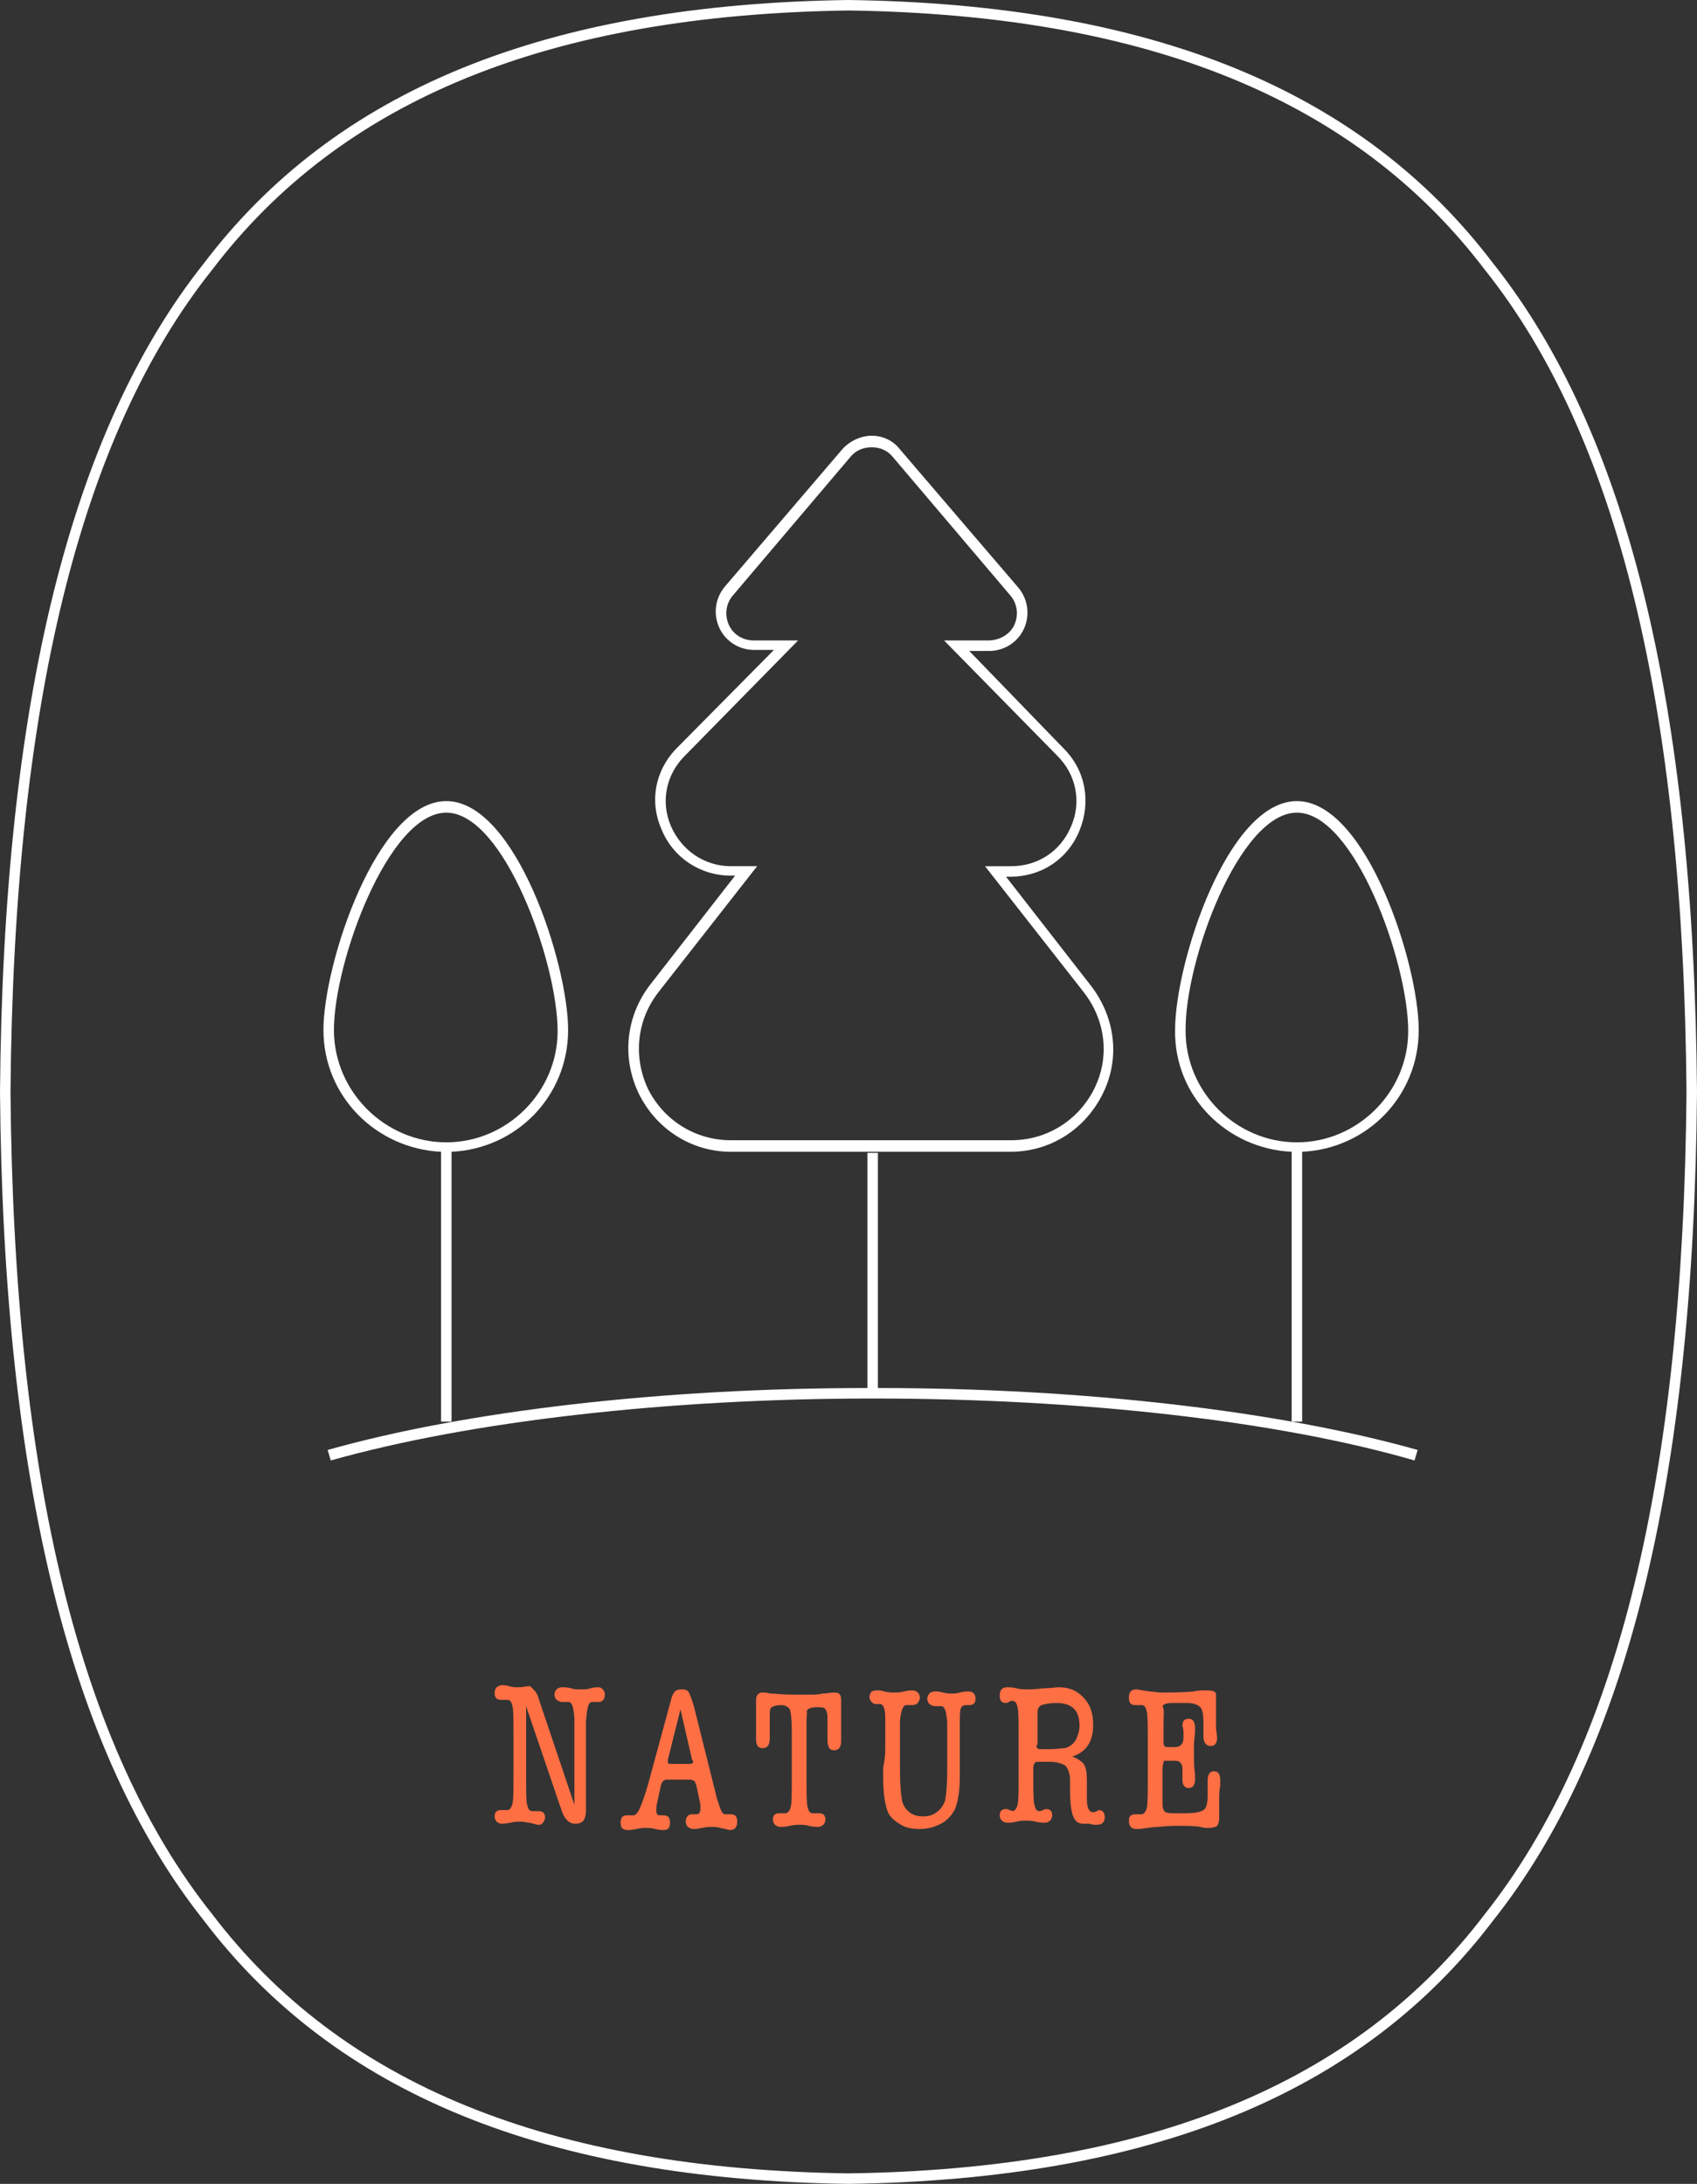
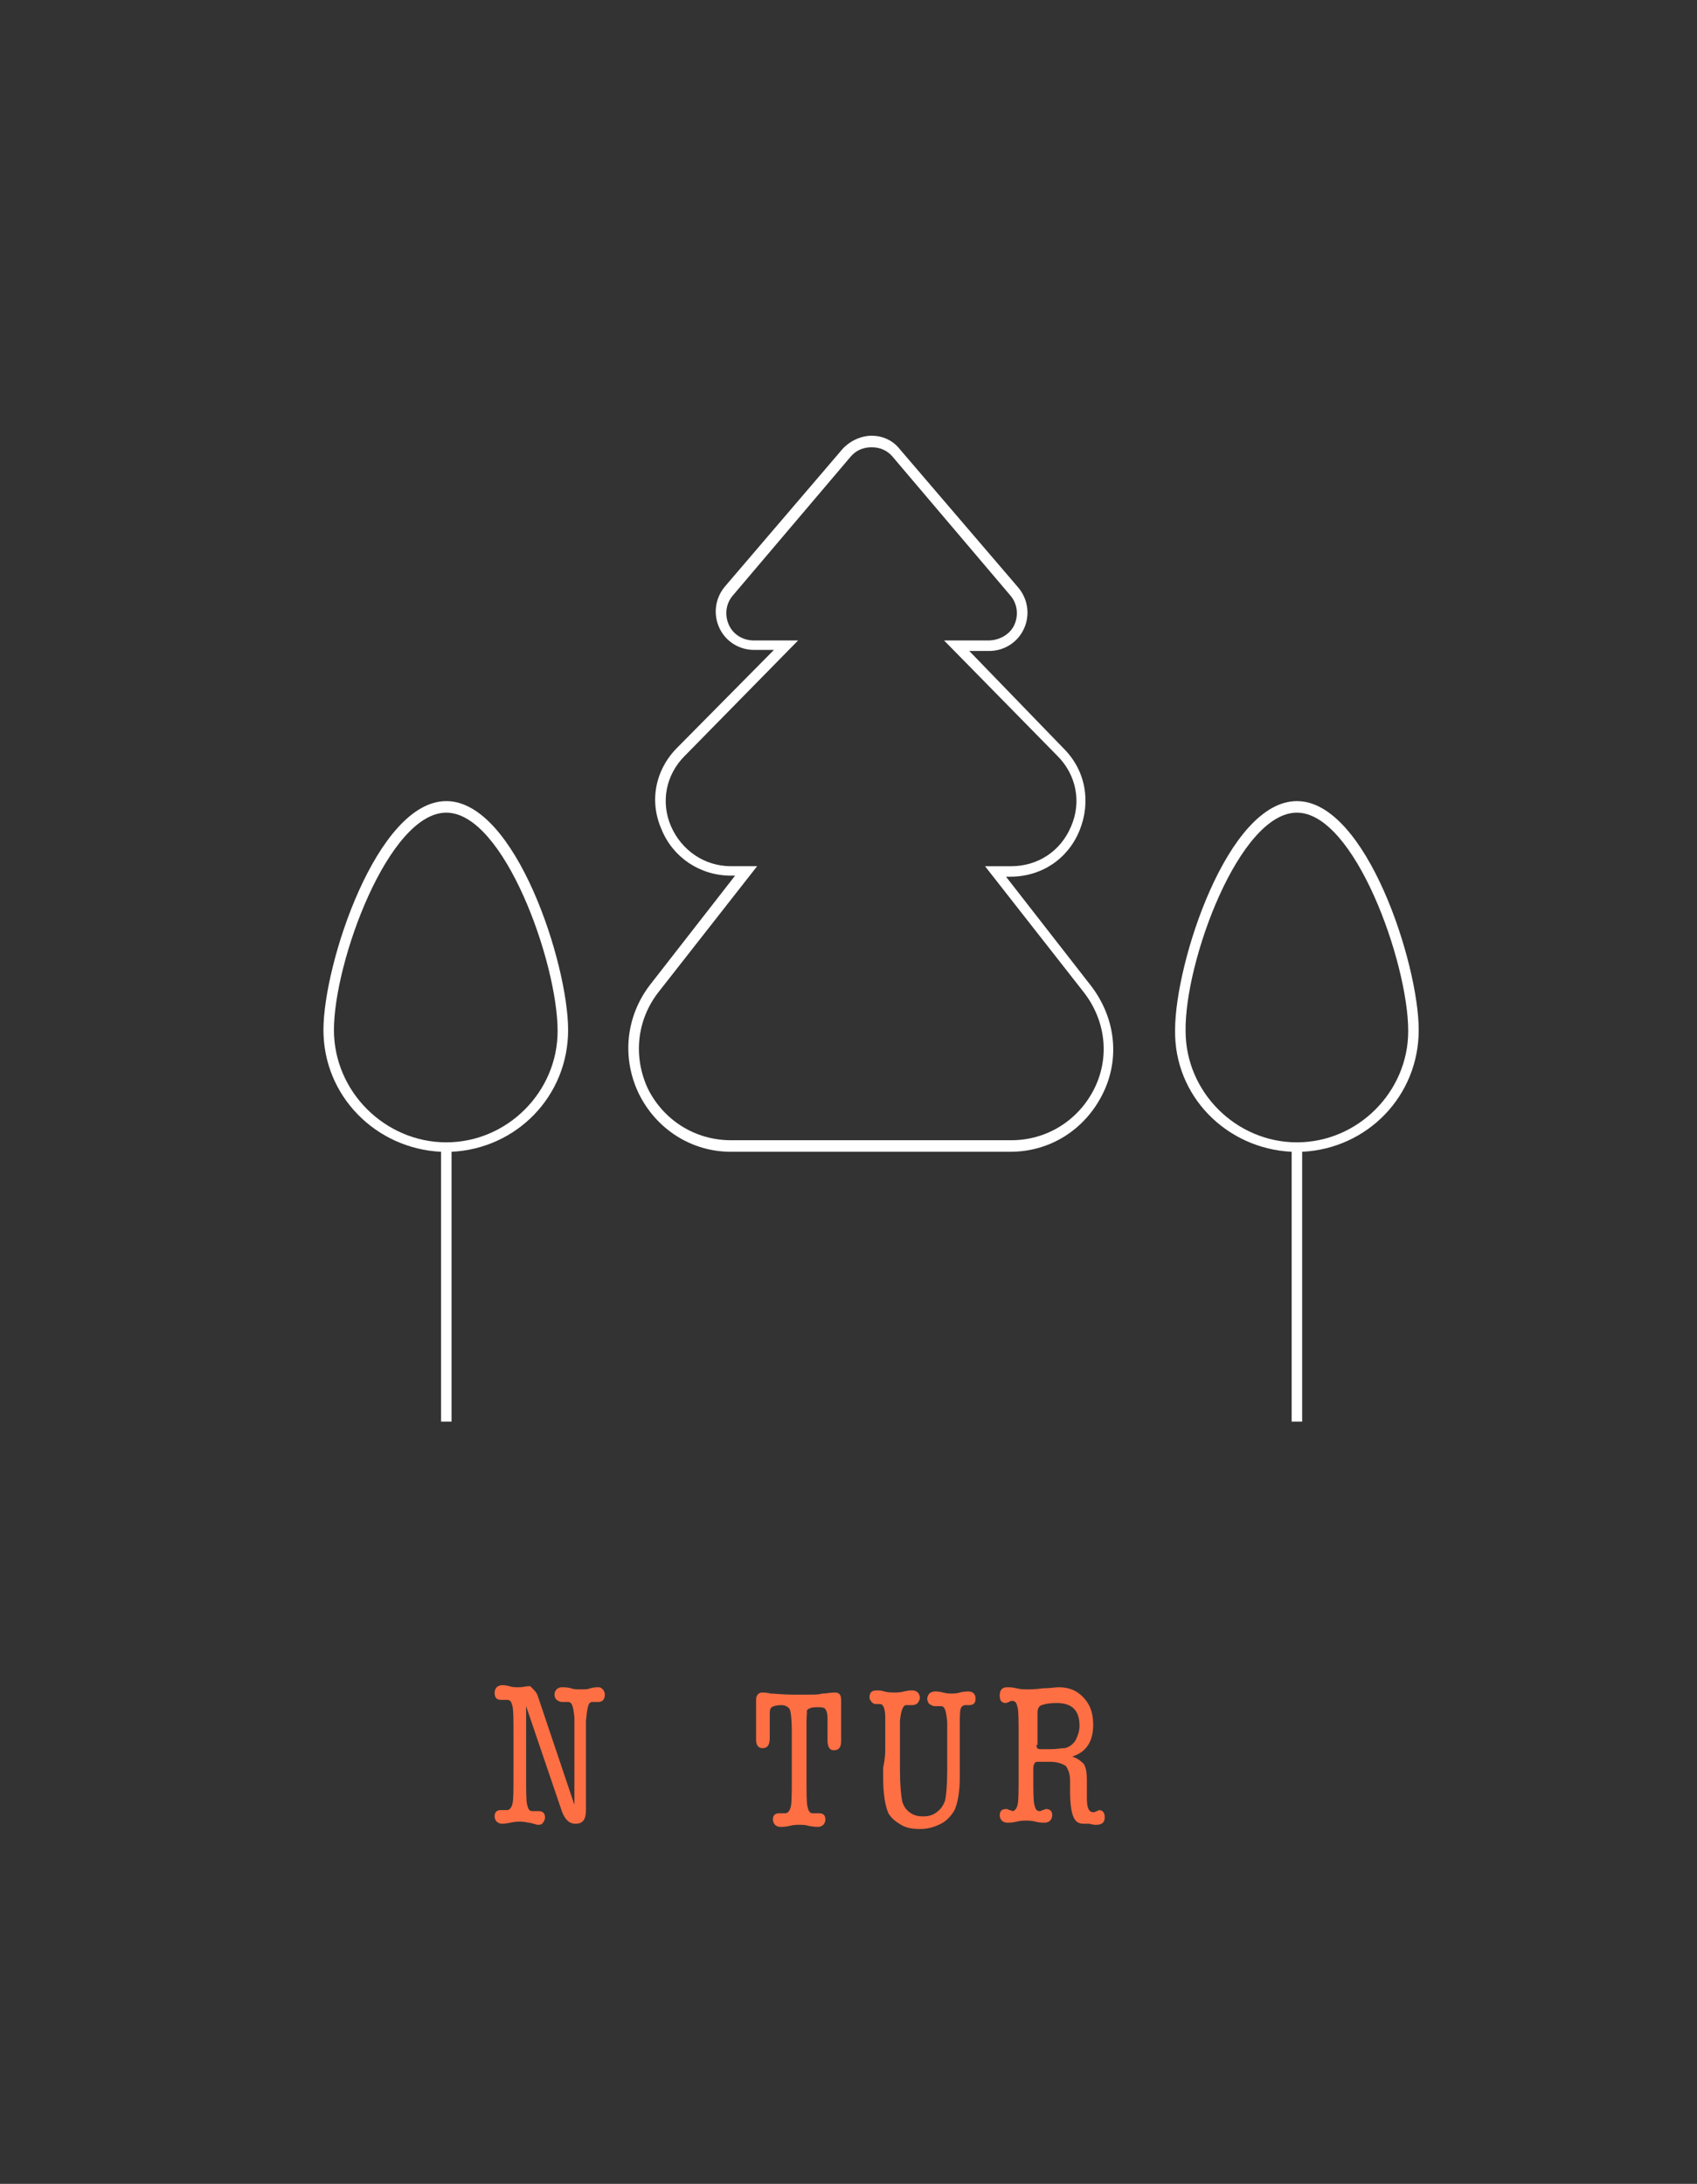
<svg xmlns="http://www.w3.org/2000/svg" version="1.1" id="レイヤー_1" x="0px" y="0px" viewBox="0 0 161.6 208" style="enable-background:new 0 0 161.6 208;" xml:space="preserve">
  <rect x="0" y="0" width="161.6" height="208" fill="#333333" stroke="none" />
  <style type="text/css">
	.ドロップシャドウ{fill:none;}
	.光彩_x0020_外側_x0020_5_x0020_pt{fill:none;}
	.青のネオン{fill:none;stroke:#8AACDA;stroke-width:7;stroke-linecap:round;stroke-linejoin:round;}
	.クロムハイライト{fill:url(#SVGID_1_);stroke:#FFFFFF;stroke-width:0.363;stroke-miterlimit:1;}
	.ジャイブ_GS{fill:#FFDD00;}
	.Alyssa_GS{fill:#A6D0E4;}
	.st0{fill:#FFFFFF;}
	.st1{fill:#FF6F44;}
</style>
  <linearGradient id="SVGID_1_" gradientUnits="userSpaceOnUse" x1="80.783" y1="208.011" x2="80.783" y2="207.011">
    <stop offset="0" style="stop-color:#656565" />
    <stop offset="0.618" style="stop-color:#1B1B1B" />
    <stop offset="0.629" style="stop-color:#545454" />
    <stop offset="0.983" style="stop-color:#3E3E3E" />
  </linearGradient>
  <g>
    <g>
-       <path class="st0" d="M80.8,208L80.8,208c-28.8-0.4-48.9-8.6-61.4-25.1C6.7,166.9,0.3,141.1,0,104c0.3-37.1,6.7-62.9,19.4-78.9    C31.9,8.6,51.9,0.4,80.8,0c28.9,0.4,48.9,8.6,61.4,25.1c12.7,16,19.1,41.8,19.4,78.9c-0.3,37.1-6.7,62.9-19.4,78.9    C129.7,199.4,109.6,207.6,80.8,208L80.8,208z M80.8,1C52.3,1.4,32.5,9.5,20.2,25.7C7.6,41.5,1.3,67.2,1,104    c0.3,36.8,6.6,62.5,19.2,78.3c12.3,16.2,32.1,24.3,60.6,24.7c28.5-0.4,48.3-8.5,60.6-24.7c12.6-15.9,18.9-41.5,19.2-78.3    c-0.3-36.8-6.6-62.5-19.2-78.3C129.1,9.5,109.3,1.4,80.8,1z" />
-     </g>
+       </g>
    <g>
-       <path class="st0" d="M83.6,109.8h-1v22.4c-19.6,0-38.3,2.2-51.4,5.9l0.3,1c13.1-3.7,31.9-5.9,51.6-5.9c19.7,0,38.5,2.1,51.6,5.9    l0.3-1c-13.1-3.7-31.8-5.9-51.4-5.9V109.8z" />
      <path class="st0" d="M42,109.7v25.7h1v-25.7c6.2-0.3,11.1-5.3,11.1-11.6c0-6.3-5-21.8-11.6-21.8S30.8,91.8,30.8,98.1    C30.8,104.4,35.8,109.4,42,109.7z M42.5,77.4c5.5,0,10.6,14.3,10.6,20.8c0,5.8-4.8,10.6-10.6,10.6S31.8,104,31.8,98.1    C31.8,91.6,37,77.4,42.5,77.4z" />
      <path class="st0" d="M123,109.7v25.7h1v-25.7c6.2-0.3,11.1-5.3,11.1-11.6c0-6.3-5-21.8-11.6-21.8s-11.6,15.4-11.6,21.8    C111.8,104.4,116.8,109.4,123,109.7z M123.5,77.4c5.5,0,10.6,14.3,10.6,20.8c0,5.8-4.8,10.6-10.6,10.6s-10.6-4.8-10.6-10.6    C112.8,91.6,118,77.4,123.5,77.4z" />
      <path class="st0" d="M69.6,109.7h26.6c3.8,0,7.1-2.1,8.8-5.5c1.7-3.4,1.2-7.3-1.1-10.3l-8.1-10.4h0.4c3,0,5.5-1.7,6.6-4.4    c1.1-2.7,0.6-5.7-1.5-7.8L92.3,62h1.9c1.4,0,2.7-0.8,3.3-2.1c0.6-1.3,0.4-2.8-0.5-3.9L85.7,42.8C85,41.9,84,41.5,83,41.5    s-2.1,0.5-2.8,1.3L69,55.9c-0.9,1.1-1.1,2.6-0.5,3.9c0.6,1.3,1.9,2.1,3.3,2.1h1.9l-9.2,9.3c-2.1,2.1-2.7,5.1-1.5,7.8    c1.1,2.7,3.7,4.4,6.6,4.4H70l-8.1,10.4c-2.3,3-2.7,6.9-1.1,10.3C62.5,107.6,65.9,109.7,69.6,109.7z M62.7,94.5l9.4-12h-2.5    c-2.5,0-4.7-1.5-5.7-3.8c-1-2.3-0.5-4.9,1.3-6.7L76,61h-4.2c-1.1,0-2-0.6-2.4-1.5s-0.3-2,0.4-2.8l11.2-13.2c0.5-0.6,1.2-0.9,2-0.9    c0.8,0,1.5,0.3,2,0.9l11.2,13.2c0.7,0.8,0.8,1.9,0.4,2.8S95.2,61,94.1,61h-4.2l10.8,11c1.8,1.8,2.3,4.4,1.3,6.7    c-1,2.4-3.2,3.8-5.7,3.8h-2.5l9.4,12c2.1,2.7,2.5,6.2,1,9.2c-1.5,3-4.5,4.9-7.9,4.9H69.6c-3.4,0-6.4-1.9-7.9-4.9    C60.3,100.7,60.6,97.2,62.7,94.5z" />
    </g>
    <g>
      <g>
        <path class="st1" d="M51.2,161.5l3.5,10.4v-6.4c0-1.3,0-1.9,0-1.9c-0.1-1-0.2-1.5-0.6-1.5c-0.1,0-0.2,0-0.3,0c-0.1,0-0.2,0-0.3,0     c-0.2,0-0.3-0.1-0.5-0.2c-0.1-0.1-0.2-0.3-0.2-0.5c0-0.2,0.1-0.4,0.2-0.5c0.1-0.1,0.3-0.2,0.5-0.2c0.2,0,0.5,0,0.9,0.1     c0.2,0.1,0.5,0.1,0.9,0.1c0.4,0,0.7,0,0.9-0.1c0.4-0.1,0.6-0.1,0.8-0.1c0.2,0,0.3,0.1,0.4,0.2c0.1,0.1,0.2,0.3,0.2,0.5     c0,0.4-0.2,0.7-0.6,0.7c-0.1,0-0.1,0-0.3,0c-0.1,0-0.2,0-0.3,0c-0.3,0-0.4,0.3-0.5,0.9l-0.1,0.9v1.4v7.1c0,0.9-0.3,1.3-1,1.3     c-0.6,0-1-0.4-1.3-1.2l-3.4-10v6.6c0,1.5,0,2.4,0.1,2.8c0.1,0.4,0.2,0.6,0.5,0.6c0,0,0.1,0,0.3,0c0.1,0,0.2,0,0.3,0     c0.4,0,0.6,0.2,0.6,0.6c0,0.2-0.1,0.4-0.2,0.5c-0.1,0.2-0.3,0.2-0.5,0.2c-0.1,0-0.3-0.1-0.8-0.2c-0.2,0-0.4-0.1-0.8-0.1     c-0.3,0-0.6,0-1,0.1c-0.5,0.1-0.8,0.1-0.8,0.1c-0.2,0-0.4-0.1-0.5-0.2c-0.1-0.1-0.2-0.3-0.2-0.5c0-0.4,0.2-0.6,0.6-0.6     c0.1,0,0.2,0,0.3,0c0.2,0,0.3,0,0.3,0c0.2,0,0.4-0.2,0.5-0.6c0.1-0.4,0.1-1.3,0.1-2.8v-3.7c0-1.5,0-2.4-0.1-2.8     c-0.1-0.4-0.2-0.6-0.5-0.6c-0.1,0-0.2,0-0.3,0c-0.1,0-0.2,0-0.3,0c-0.4,0-0.6-0.2-0.6-0.7c0-0.2,0.1-0.4,0.2-0.5s0.3-0.2,0.5-0.2     c0.1,0,0.4,0,0.7,0.1c0.3,0.1,0.6,0.1,0.9,0.1c0.1,0,0.3,0,0.8-0.1c0.1,0,0.2,0,0.3,0C50.9,161,51.1,161.2,51.2,161.5z" />
-         <path class="st1" d="M61.7,170l2.2-8.1c0.1-0.4,0.2-0.6,0.3-0.7c0.1-0.2,0.4-0.3,0.7-0.3c0.4,0,0.6,0.1,0.7,0.3     c0.1,0.2,0.3,0.7,0.5,1.4l2.2,8.8c0.2,0.6,0.3,0.9,0.4,1.1c0.1,0.2,0.2,0.3,0.4,0.3c0.1,0,0.2,0,0.3,0c0,0,0.1,0,0.1,0     c0.1,0,0.1,0,0.1,0c0.4,0,0.6,0.2,0.6,0.7c0,0.5-0.2,0.8-0.7,0.8c-0.1,0-0.3-0.1-0.9-0.2c-0.3-0.1-0.6-0.1-0.8-0.1     c-0.2,0-0.5,0-1,0.1c-0.4,0.1-0.7,0.1-0.8,0.1c-0.2,0-0.3-0.1-0.5-0.2c-0.1-0.1-0.2-0.3-0.2-0.5c0-0.4,0.2-0.7,0.6-0.7     c0.1,0,0.1,0,0.2,0c0,0,0.1,0,0.1,0c0.1,0,0.1,0,0.1,0c0.3,0,0.4-0.2,0.4-0.6c0-0.2,0-0.5-0.1-0.8l-0.3-1.4     c-0.1-0.2-0.1-0.3-0.2-0.4c-0.1,0-0.2-0.1-0.3-0.1h-2.3c-0.3,0-0.5,0.2-0.6,0.7l-0.3,1.4c-0.1,0.4-0.1,0.6-0.1,0.9     c0,0.2,0.1,0.4,0.3,0.4c0.1,0,0.2,0,0.2,0c0,0,0.1,0,0.1,0c0.1,0,0.1,0,0.1,0c0.4,0,0.6,0.2,0.6,0.7c0,0.5-0.2,0.7-0.6,0.7     c-0.2,0-0.4,0-0.8-0.1c-0.4-0.1-0.6-0.1-0.8-0.1c-0.3,0-0.6,0-1,0.1c-0.4,0.1-0.7,0.1-0.8,0.1c-0.5,0-0.7-0.2-0.7-0.7     c0-0.5,0.2-0.7,0.6-0.7c0.1,0,0.2,0,0.3,0c0.1,0,0.2,0,0.3,0c0.2,0,0.4-0.2,0.6-0.6C61.2,171.6,61.4,171,61.7,170z M65.9,167.6     l-1.1-4.8l-1.2,4.8c0,0.1,0,0.2,0,0.2c0,0.2,0.1,0.2,0.4,0.2h1.7c0.2,0,0.3-0.1,0.3-0.2C66,167.7,66,167.7,65.9,167.6z" />
        <path class="st1" d="M76.8,163.9v5.4c0,1.5,0,2.4,0.1,2.8c0.1,0.4,0.2,0.6,0.5,0.6c0,0,0.1,0,0.3,0c0.1,0,0.2,0,0.3,0     c0.4,0,0.6,0.2,0.6,0.6c0,0.2-0.1,0.4-0.2,0.5c-0.1,0.1-0.3,0.2-0.5,0.2c-0.1,0-0.4,0-0.9-0.1c-0.3-0.1-0.6-0.1-0.9-0.1     c-0.2,0-0.5,0-0.9,0.1c-0.4,0.1-0.7,0.1-0.9,0.1c-0.2,0-0.4-0.1-0.5-0.2c-0.1-0.1-0.2-0.3-0.2-0.5c0-0.4,0.2-0.6,0.6-0.6     c0.1,0,0.2,0,0.3,0c0.2,0,0.3,0,0.3,0c0.2,0,0.4-0.2,0.5-0.6s0.1-1.3,0.1-2.8v-4.5c0-1.1-0.1-1.8-0.2-2s-0.4-0.4-0.8-0.4     c-0.4,0-0.8,0.1-0.9,0.2c-0.2,0.1-0.2,0.4-0.2,0.8c0,0.1,0,0.5,0,1s0,0.9,0,1.1c0,0.7-0.2,1-0.7,1c-0.4,0-0.6-0.3-0.6-0.8     c0,0,0-0.2,0-0.6c0-0.6,0-1.1,0-1.4c0-0.2,0-0.6,0-1.1c0-0.3,0-0.5,0-0.7c0-0.4,0.2-0.7,0.6-0.7c0.1,0,0.4,0,0.8,0.1     c0.4,0,1.1,0.1,2,0.1h0.6h1.1c0.5,0,0.9,0,1.2-0.1c0.4,0,0.8-0.1,1.2-0.1c0.4,0,0.6,0.2,0.6,0.7c0,0.1,0,0.3,0,0.6     c0,0.5,0,1,0,1.4c0,0.3,0,0.7,0,1.3c0,0.3,0,0.5,0,0.6c0,0.6-0.2,0.9-0.7,0.9c-0.4,0-0.6-0.3-0.6-1c0,0,0-0.2,0-0.4     c0-0.2,0-0.4,0-0.5v-1.2c0-0.4-0.1-0.7-0.2-0.8c-0.1-0.2-0.4-0.2-0.8-0.2c-0.5,0-0.9,0.1-1,0.4C76.9,162.9,76.8,163.3,76.8,163.9     z" />
        <path class="st1" d="M84.3,166.6v-3c0-0.9-0.2-1.3-0.5-1.3c-0.1,0-0.1,0-0.2,0c-0.1,0-0.2,0-0.2,0c-0.2,0-0.3-0.1-0.4-0.2     c-0.1-0.1-0.2-0.3-0.2-0.4c0-0.5,0.2-0.7,0.7-0.7c0.2,0,0.4,0,0.7,0.1c0.4,0.1,0.7,0.1,1,0.1c0.2,0,0.5,0,0.9-0.1     c0.4-0.1,0.6-0.1,0.8-0.1c0.2,0,0.4,0.1,0.5,0.2c0.1,0.1,0.2,0.3,0.2,0.5c0,0.2-0.1,0.3-0.2,0.5c-0.1,0.1-0.3,0.2-0.5,0.2     c-0.1,0-0.2,0-0.3,0c-0.1,0-0.2,0-0.3,0c-0.3,0-0.5,0.5-0.6,1.5c0,0,0,0.6,0,1.9v2.8c0,1.4,0.1,2.3,0.2,2.9     c0.1,0.4,0.3,0.8,0.7,1.1c0.4,0.3,0.8,0.4,1.3,0.4s0.9-0.1,1.3-0.4c0.4-0.3,0.6-0.6,0.8-1.1c0.1-0.5,0.2-1.5,0.2-2.8v-2.8     c0-1.3,0-1.9,0-1.9c-0.1-1-0.2-1.5-0.6-1.5c-0.1,0-0.2,0-0.3,0c-0.1,0-0.2,0-0.3,0c-0.2,0-0.3-0.1-0.5-0.2     c-0.1-0.1-0.2-0.3-0.2-0.5c0-0.2,0.1-0.4,0.2-0.5c0.1-0.1,0.3-0.2,0.5-0.2c0.2,0,0.4,0,0.8,0.1c0.4,0.1,0.6,0.1,0.8,0.1     c0.2,0,0.5,0,0.8-0.1c0.4-0.1,0.7-0.1,0.8-0.1c0.4,0,0.7,0.2,0.7,0.7c0,0.4-0.2,0.6-0.6,0.6h-0.3c-0.3,0-0.4,0.1-0.5,0.3     c-0.1,0.2-0.1,0.8-0.1,1.7v1.8c0,0.3,0,0.8,0,1.5s0,1.2,0,1.5c0,1.5-0.2,2.5-0.5,3.2c-0.3,0.5-0.7,1-1.3,1.3     c-0.6,0.3-1.2,0.5-2,0.5c-0.7,0-1.3-0.1-1.8-0.4c-0.5-0.3-0.9-0.6-1.2-1.1c-0.3-0.7-0.5-1.8-0.5-3.4v-0.9     C84.3,167.4,84.3,166.9,84.3,166.6z" />
        <path class="st1" d="M104.1,164.3c0,1.6-0.7,2.6-2,3c0.6,0.2,0.9,0.5,1.1,0.7c0.2,0.3,0.3,0.8,0.3,1.6v0.9l0,0.8     c0,0.9,0.2,1.3,0.6,1.3c0.1,0,0.2,0,0.3-0.1c0.2,0,0.2-0.1,0.2-0.1c0.4,0,0.6,0.2,0.6,0.7c0,0.5-0.3,0.7-0.8,0.7h-0.2l-0.5-0.1     l-0.5,0c-0.5,0-0.8-0.2-1-0.7s-0.3-1.3-0.3-2.5v-0.9c0-0.7-0.2-1.1-0.4-1.4c-0.3-0.2-0.8-0.4-1.5-0.4h-0.2l-1,0     c-0.2,0-0.3,0.1-0.3,0.2c-0.1,0.1-0.1,0.3-0.1,0.6v0.5c0,1.5,0,2.4,0.1,2.8c0.1,0.4,0.2,0.6,0.5,0.6c0,0,0.1,0,0.3-0.1     c0.1,0,0.2-0.1,0.3-0.1c0.4,0,0.6,0.2,0.6,0.6c0,0.2-0.1,0.4-0.2,0.5c-0.1,0.1-0.3,0.2-0.5,0.2c-0.2,0-0.5,0-0.9-0.1     s-0.7-0.1-0.9-0.1c-0.2,0-0.5,0-0.9,0.1s-0.7,0.1-0.9,0.1c-0.2,0-0.4-0.1-0.5-0.2c-0.1-0.1-0.2-0.3-0.2-0.5     c0-0.4,0.2-0.6,0.6-0.6c0.1,0,0.2,0,0.3,0.1c0.2,0,0.3,0.1,0.3,0.1c0.2,0,0.4-0.2,0.5-0.6c0.1-0.4,0.1-1.3,0.1-2.8v-3.7     c0-1.5,0-2.4-0.1-2.8c-0.1-0.4-0.2-0.6-0.5-0.6c-0.1,0-0.2,0-0.3,0.1c-0.1,0-0.2,0.1-0.3,0.1c-0.4,0-0.6-0.2-0.6-0.7     c0-0.5,0.2-0.8,0.7-0.8c0.2,0,0.5,0,0.9,0.1c0.4,0.1,0.7,0.1,1,0.1c0.3,0,0.8,0,1.5-0.1c0.7,0,1.2-0.1,1.5-0.1     c1,0,1.7,0.3,2.3,0.9C103.9,162.4,104.1,163.3,104.1,164.3z M98.7,166.2c0,0.3,0.1,0.4,0.4,0.4l0.4,0c0,0,0.1,0,0.2,0     c0.1,0,0.2,0,0.3,0c0.6,0,1-0.1,1.4-0.1c0.4-0.1,0.7-0.3,1-0.7c0.2-0.4,0.4-0.9,0.4-1.4c0-1.5-0.7-2.2-2.2-2.2     c-0.7,0-1.1,0.1-1.4,0.2c-0.3,0.1-0.4,0.4-0.4,0.7V166.2z" />
-         <path class="st1" d="M110.8,164.3v1.2l0,0.4c0,0.4,0.1,0.5,0.4,0.5h0.7c0.5,0,0.8-0.3,0.8-0.9c0-0.2,0-0.4,0-0.5     c0-0.4-0.1-0.6-0.1-0.6c0-0.5,0.2-0.7,0.6-0.7c0.4,0,0.6,0.3,0.6,0.9v0.4l-0.1,1c0,0.3,0,0.7,0,1.1c0,0.6,0,1.3,0.1,1.9     c0,0.3,0,0.4,0,0.5c0,0.5-0.2,0.8-0.6,0.8c-0.4,0-0.6-0.3-0.6-0.8c0-0.1,0-0.3,0-0.5c0-0.2,0-0.4,0-0.5c0-0.5-0.2-0.8-0.7-0.8     h-0.8c-0.2,0-0.3,0-0.3,0.1c0,0.1-0.1,0.3-0.1,0.7v1.4c0,0.1,0,0.5,0,1v0.9c0,0.4,0.1,0.7,0.3,0.8c0.2,0.1,0.5,0.1,0.9,0.1h1     c0.8,0,1.4-0.1,1.7-0.3c0.3-0.2,0.4-0.7,0.4-1.4c0-0.2,0-0.4,0-0.7c0-0.3,0-0.6,0-0.7c0-0.6,0.2-0.9,0.6-0.9     c0.4,0,0.6,0.3,0.6,0.8c0,0.1,0,0.3,0,0.6c-0.1,0.4-0.1,0.9-0.1,1.5c0,0.2,0,0.5,0,0.8c0,0.4,0,0.6,0,0.8c0,0.3-0.1,0.6-0.2,0.7     s-0.4,0.2-0.8,0.2c-0.2,0-0.5,0-0.8-0.1c-0.5-0.1-1.4-0.1-2.4-0.1c-0.1,0-0.6,0-1.6,0.1c-0.5,0-0.9,0.1-1.1,0.1     c-0.5,0.1-0.8,0.1-1,0.1c-0.5,0-0.7-0.3-0.7-0.8c0-0.4,0.2-0.6,0.6-0.6c0.1,0,0.2,0,0.3,0c0.2,0,0.3,0,0.3,0     c0.2,0,0.4-0.2,0.5-0.6c0.1-0.4,0.1-1.3,0.1-2.8v-3.6c0-1.5,0-2.4-0.1-2.8c-0.1-0.4-0.2-0.6-0.5-0.6c-0.1,0-0.2,0-0.3,0     c-0.1,0-0.2,0-0.3,0c-0.4,0-0.6-0.2-0.6-0.7c0-0.5,0.2-0.8,0.7-0.8c0.1,0,0.5,0.1,1.3,0.2c0.3,0,0.6,0.1,1,0.1c1,0,2.1,0,3.2-0.1     c0.3-0.1,0.7-0.1,1.2-0.1c0.6,0,0.9,0.1,0.9,0.4c0,0.1,0,0.3,0,0.5c0,0.2,0,0.4,0,0.7c0,0.8,0,1.5,0,2l0.1,0.9     c0,0.5-0.2,0.8-0.6,0.8c-0.4,0-0.7-0.3-0.7-0.9c0-0.2,0-0.4,0-0.7s0-0.5,0-0.7c0-0.7-0.1-1.2-0.3-1.4c-0.2-0.2-0.6-0.4-1.2-0.4     h-1.5c-0.5,0-0.8,0.1-0.9,0.3C110.9,162.8,110.8,163.4,110.8,164.3z" />
      </g>
    </g>
  </g>
</svg>